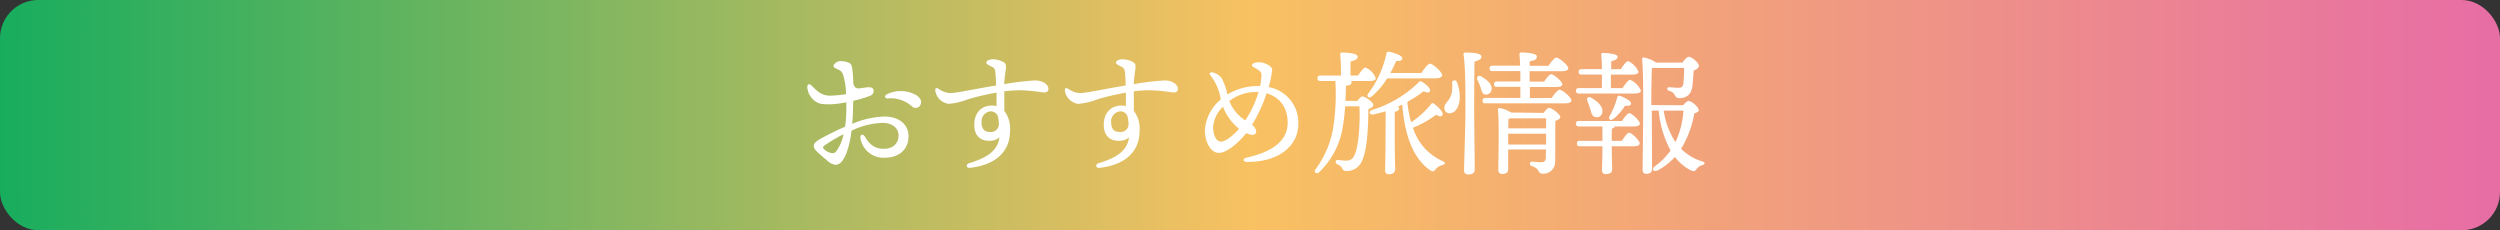
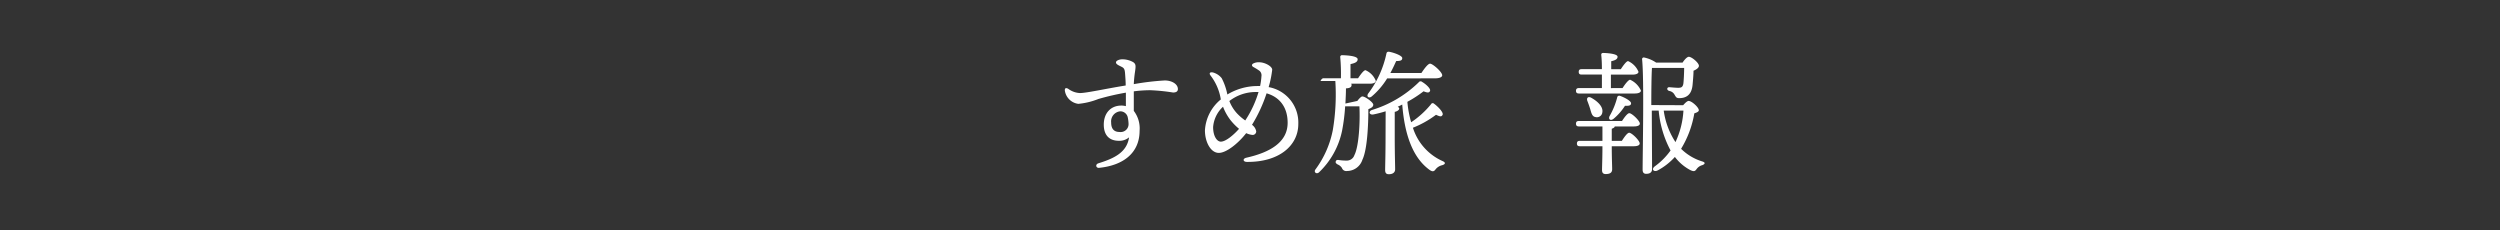
<svg xmlns="http://www.w3.org/2000/svg" viewBox="0 0 555.59 51.17">
  <rect x="0" y="0" width="555.59" height="51.17" fill="#333333" stroke="none" />
  <defs>
    <style>
      .cls-1 {
        fill: url(#名称未設定グラデーション_133);
      }

      .cls-2 {
        fill: #fff;
      }
    </style>
    <linearGradient id="名称未設定グラデーション_133" data-name="名称未設定グラデーション 133" y1="25.59" x2="555.59" y2="25.59" gradientUnits="userSpaceOnUse">
      <stop offset="0" stop-color="#18ad5e" />
      <stop offset="0.5" stop-color="#f8c162" />
      <stop offset="1" stop-color="#e76da5" />
    </linearGradient>
  </defs>
  <g id="レイヤー_2" data-name="レイヤー 2">
    <g id="レイヤー_3" data-name="レイヤー 3">
      <g>
-         <rect class="cls-1" width="555.59" height="51.17" rx="8.5" />
        <g>
-           <path class="cls-2" d="M189.56,24.44c0,.93-.08,2-.17,3.09a19.68,19.68,0,0,1,7.08-1.63c3.32,0,5.43,1.72,5.43,4.39,0,2.91-2.08,4.76-5.29,4.76a5.18,5.18,0,0,1-5.39-4.34c-.12-.84.54-1.06,1-.33,1,1.74,2.22,2.69,4.13,2.69,2.29,0,3.34-1.32,3.34-3s-1.54-2.76-3.46-2.76a16.81,16.81,0,0,0-7,1.74,20.36,20.36,0,0,1-1.17,5.1c-.69,1.63-1.41,2.47-2.37,2.47a3.34,3.34,0,0,1-1.86-.94c-.6-.51-1.29-1.07-2.16-1.88-1.32-1.24-1-2,.57-2.89a61.71,61.71,0,0,1,5.58-2.76,32.47,32.47,0,0,0,.26-3.24c0-.56,0-1.31,0-2.19a19.46,19.46,0,0,1-3.6.46c-1.83,0-2.34-.09-3.12-.55a4.24,4.24,0,0,1-1.95-3.24c0-.68.42-.92,1-.33,1.2,1.21,2.1,2.11,3.9,2.2a27.91,27.91,0,0,0,3.71-.33,15.46,15.46,0,0,0-.62-4.23c-.3-.87-.57-1-1.44-1.39-.4-.18-.73-.38-.73-.65,0-.42.85-1.08,1.45-1.08a4.94,4.94,0,0,1,1.71.27c.59.2.84.39,1,1.32a23.54,23.54,0,0,1,.23,3.36c.28,1.1.82,1.17,1.48,1.1s1.35-.24,2-.24,1.05.24,1.05.82a1.15,1.15,0,0,1-.84,1.1,23.58,23.58,0,0,1-3.68,1.08Zm-2.09,5.39a30.25,30.25,0,0,0-4.29,2.55c-.33.27-.39.42,0,.82a3.34,3.34,0,0,0,1.13.68c.67.25,1.18.21,1.5-.21A9.67,9.67,0,0,0,187.47,29.83Zm17.18-6.78a1.19,1.19,0,0,1-2,.58,7,7,0,0,0-5.38-1.75c-.66,0-.8-.62-.17-.92a6.92,6.92,0,0,1,6.56.21C204.44,21.71,204.86,22.3,204.65,23.05Z" />
-           <path class="cls-2" d="M233,19.79c0,.59-.48.77-1.08.77a42.29,42.29,0,0,0-5.07-.51,28.62,28.62,0,0,0-3.66.25c0,1.1,0,2.79,0,4.34a6.47,6.47,0,0,1,1.28,4.41c0,4.95-3.63,7.71-9,8.25-.72.07-.87-.77-.18-1,3.53-1.1,6.35-2.43,6.83-5.78a3.25,3.25,0,0,1-2.25.77c-2.22,0-3.35-1.32-3.35-3.59,0-2.56,1.53-4.24,3.89-4.24a4.11,4.11,0,0,1,1.06.13c0-1,0-2,0-3A55.47,55.47,0,0,0,215.31,22a16.42,16.42,0,0,1-4.47,1.08,3.48,3.48,0,0,1-3-3q0-.78.78-.33a4.65,4.65,0,0,0,2.57.93c1.45,0,5.91-1,10.17-1.68,0-.9-.05-1.68-.09-2.13-.08-1.29-.12-1.66-.78-2s-1.29-.57-1.29-1,.85-.69,1.36-.69a4.79,4.79,0,0,1,2.51.66c.58.42.58.78.37,2.19-.13.75-.21,1.68-.28,2.67a58.46,58.46,0,0,1,6.9-.82C231.68,17.89,233,18.71,233,19.79ZM221.81,26a1.68,1.68,0,0,0-1.67-1.26,2.24,2.24,0,0,0-2,2.49c0,1.28.54,2.1,1.85,2.1a1.78,1.78,0,0,0,2-1.92A9,9,0,0,0,221.81,26Z" />
          <path class="cls-2" d="M261.77,19.79c0,.59-.48.77-1.08.77a42.29,42.29,0,0,0-5.07-.51,28.34,28.34,0,0,0-3.65.25c0,1.1,0,2.79,0,4.34a6.42,6.42,0,0,1,1.29,4.41c0,4.95-3.63,7.71-9,8.25-.72.07-.88-.77-.18-1,3.54-1.1,6.35-2.43,6.84-5.78a3.28,3.28,0,0,1-2.25.77c-2.22,0-3.37-1.32-3.37-3.59,0-2.56,1.54-4.24,3.91-4.24a4,4,0,0,1,1,.13c0-1,0-2,0-3A56.58,56.58,0,0,0,244.1,22a16.17,16.17,0,0,1-4.46,1.08,3.48,3.48,0,0,1-3-3c0-.52.27-.63.78-.33a4.68,4.68,0,0,0,2.58.93c1.44,0,5.91-1,10.17-1.68,0-.9-.07-1.68-.1-2.13-.09-1.29-.11-1.66-.77-2s-1.29-.57-1.29-1,.84-.69,1.34-.69a4.84,4.84,0,0,1,2.53.66c.56.42.56.78.35,2.19a25.72,25.72,0,0,0-.26,2.67,58.36,58.36,0,0,1,6.89-.82C260.48,17.89,261.77,18.71,261.77,19.79ZM250.61,26a1.69,1.69,0,0,0-1.67-1.26,2.25,2.25,0,0,0-2,2.49c0,1.28.54,2.1,1.86,2.1a1.76,1.76,0,0,0,2-1.92A7.78,7.78,0,0,0,250.61,26Z" />
          <path class="cls-2" d="M288.53,27.55c0,4.81-4.26,8.5-11.43,8.43-.87,0-1-.72-.12-.93,5.22-1.17,9.18-3.42,9.18-7.76,0-3.51-1.83-5.74-4.68-6.55a32.64,32.64,0,0,1-3.24,7,2.28,2.28,0,0,1,.94,1.46.8.8,0,0,1-.78.79,4.2,4.2,0,0,1-1.45-.4c-1.85,2.38-4.47,4.39-6.08,4.39-1.81,0-3.09-2.43-3.09-5a9.56,9.56,0,0,1,3.53-6.88,11.69,11.69,0,0,0-2.3-5.34c-.33-.44-.18-.8.54-.66a3.73,3.73,0,0,1,1.95,1.27A13.13,13.13,0,0,1,272.76,21a13,13,0,0,1,6.56-1.88,5.7,5.7,0,0,1,.72,0,15.27,15.27,0,0,0,.3-2.19,1.29,1.29,0,0,0-.53-1.26,14.23,14.23,0,0,0-1.29-.79c-.42-.26-.33-.59,0-.77a2.57,2.57,0,0,1,1.33-.27c1.25,0,2.88.9,2.88,1.65a23.19,23.19,0,0,1-.79,3.87A8,8,0,0,1,288.53,27.55Zm-13.17,1.08a13.09,13.09,0,0,1-1.88-1.91,11.7,11.7,0,0,1-1.68-3,6.86,6.86,0,0,0-2.2,4.52c0,2.07.88,3.24,1.71,3.24C272.43,31.48,274.23,29.92,275.36,28.63Zm4.33-8.18a7.49,7.49,0,0,0-.82,0,9.58,9.58,0,0,0-5.66,2,8.52,8.52,0,0,0,1.71,2.76,11.19,11.19,0,0,0,1.82,1.56A23.66,23.66,0,0,0,279.69,20.45Z" />
-           <path class="cls-2" d="M301.65,22.43c.38-.51.87-1,1.1-1,.66,0,2.44,1.32,2.44,1.83s-.49.75-1.09,1c0,3.46-.24,9-1.32,11.23A3.6,3.6,0,0,1,299.36,38a1,1,0,0,1-1.13-.66,2,2,0,0,0-.93-.78c-.36-.21-.54-.39-.45-.68s.26-.37.59-.33a11.5,11.5,0,0,0,1.87.14A1.77,1.77,0,0,0,301,34.46c1-1.92,1.29-7.44,1.11-10.83h-3.17a42.18,42.18,0,0,1-.66,5.31,17.72,17.72,0,0,1-5.17,9.38c-.59.48-1.22-.11-.75-.69a21.63,21.63,0,0,0,3.84-8.73A47.61,47.61,0,0,0,296.76,18h-3.3c-.4,0-.66-.13-.66-.6s.26-.61.66-.61H298a40.89,40.89,0,0,0-.15-4.68.38.38,0,0,1,.43-.44c.51,0,3.44.09,3.44.9,0,.63-.66.87-1.59,1.08v3.14h1.68c.57-.86,1.27-1.79,1.65-1.79a4.28,4.28,0,0,1,2.29,2.36c0,.42-.58.64-1.29.64h-4.17a.56.56,0,0,1,.08.27c0,.51-.38.72-1.25.77,0,1.17-.07,2.29-.12,3.37Zm6.62-5a16.48,16.48,0,0,1-3.42,4c-.62.52-1.26.06-.78-.65a22.36,22.36,0,0,0,4.05-8.91c.06-.27.24-.42.63-.36,1,.18,2.88.84,2.88,1.4s-.45.64-1.35.66c-.33.73-.75,1.66-1.29,2.65h6.9c.66-1,1.47-2.07,1.92-2.07.6,0,2.7,1.85,2.7,2.58,0,.42-.63.68-1.59.68Zm-.33,7.3a26.34,26.34,0,0,1-2.75.71c-.91.15-1.12-.71-.28-1a25.55,25.55,0,0,0,10.38-6.15.5.5,0,0,1,.75-.09c.9.53,1.95,1.52,1.77,2s-.63.42-1.44.09a26.9,26.9,0,0,1-3.6,2.34,23.3,23.3,0,0,0,.84,4.54,20.18,20.18,0,0,0,4.41-4,.42.42,0,0,1,.69-.11c.87.62,2.13,1.94,1.89,2.45s-.6.4-1.47,0A22,22,0,0,1,314,28.39a12.08,12.08,0,0,0,6.6,7.41c.81.36.54.73-.09.91a2.65,2.65,0,0,0-1.47.92c-.3.42-.6.63-1.29.16-3.84-2.74-5.61-8-6.12-14.56-.33.18-.66.33-1,.49.21.15.33.26.33.44s-.3.57-1,.7v5.48c0,3.88.09,6.37.09,7.29,0,.63-.45,1.09-1.41,1.09-.6,0-.81-.34-.81-.91,0-1.05.09-3.48.09-7.47Z" />
-           <path class="cls-2" d="M324.41,21.17c.09,2-.68,3.93-2.18,4A1.12,1.12,0,0,1,321,24.11c-.09-1.3,1.06-1.41,1.57-3.24a7.47,7.47,0,0,0,.14-2.43.55.55,0,0,1,1.08-.18A9.5,9.5,0,0,1,324.41,21.17Zm3.21,3.6c0,2.19.12,11.66.12,12.93,0,.68-.45,1.07-1.43,1.07a.83.83,0,0,1-.94-.89c0-1.39.3-10.17.3-12.49,0-1.28.1-10.22-.42-13.28-.06-.27.12-.42.4-.42,2,0,3.59.18,3.59.93,0,.51-.63.84-1.55,1.05C327.62,15.83,327.62,23.56,327.62,24.77ZM329,19.34c-.15-.48-.42-1-.63-1.5-.33-.7.16-1.29.9-.81,1.32.81,2.37,1.74,2.22,2.82A1.25,1.25,0,0,1,330.05,21C329.33,20.84,329.27,20.09,329,19.34Zm15.84,2.43c.6-.88,1.35-1.83,1.77-1.83.57,0,2.61,1.68,2.61,2.4,0,.38-.48.63-1.56.63H330.15c-.4,0-.67-.12-.67-.6s.27-.6.67-.6h7.73V19.3h-5.19c-.39,0-.66-.11-.66-.59s.27-.6.66-.6h5.19c0-.78,0-1.56,0-2.31H331.7c-.39,0-.66-.12-.66-.6s.27-.6.66-.6h6.12c0-1-.09-2-.15-2.52,0-.28.15-.42.42-.42.51,0,3.45.09,3.45.87s-.66.9-1.59,1.1v1h4.17c.6-.88,1.35-1.83,1.77-1.83.57,0,2.64,1.68,2.64,2.4,0,.38-.51.63-1.59.63h-7v2.31h3.21c.54-.78,1.2-1.65,1.59-1.65.54,0,2.46,1.59,2.46,2.25,0,.39-.45.59-1.47.59H340v2.47ZM343,25.1c.45-.55,1-1.14,1.2-1.14.72,0,2.55,1.5,2.55,2s-.51.66-1.08.9c-.06,2.32,0,6-.06,9.21a2.62,2.62,0,0,1-2.79,2.53c-1.17,0-.45-1.08-2.4-1.68-.63-.22-.51-1,.06-1,.24,0,1.41.15,1.95.15.75,0,1.05-.26,1.11-1,0-.51,0-1.17.06-1.86h-8.43l0,4.44c0,.63-.45,1-1.35,1a.76.76,0,0,1-.84-.84c0-2.41.24-10.3-.09-13.41a.38.38,0,0,1,.42-.4,7.3,7.3,0,0,1,2.49,1Zm-7.29,1.2a2.25,2.25,0,0,1-.48.11c0,.42,0,1.23-.06,2.11h8.43V26.3Zm7.89,5.82v-2.4h-8.43v2.4Z" />
+           <path class="cls-2" d="M301.65,22.43c.38-.51.87-1,1.1-1,.66,0,2.44,1.32,2.44,1.83s-.49.75-1.09,1c0,3.46-.24,9-1.32,11.23A3.6,3.6,0,0,1,299.36,38a1,1,0,0,1-1.13-.66,2,2,0,0,0-.93-.78c-.36-.21-.54-.39-.45-.68s.26-.37.59-.33a11.5,11.5,0,0,0,1.87.14A1.77,1.77,0,0,0,301,34.46c1-1.92,1.29-7.44,1.11-10.83h-3.17a42.18,42.18,0,0,1-.66,5.31,17.72,17.72,0,0,1-5.17,9.38c-.59.48-1.22-.11-.75-.69a21.63,21.63,0,0,0,3.84-8.73A47.61,47.61,0,0,0,296.76,18h-3.3s.26-.61.66-.61H298a40.89,40.89,0,0,0-.15-4.68.38.38,0,0,1,.43-.44c.51,0,3.44.09,3.44.9,0,.63-.66.87-1.59,1.08v3.14h1.68c.57-.86,1.27-1.79,1.65-1.79a4.28,4.28,0,0,1,2.29,2.36c0,.42-.58.64-1.29.64h-4.17a.56.56,0,0,1,.08.27c0,.51-.38.72-1.25.77,0,1.17-.07,2.29-.12,3.37Zm6.62-5a16.48,16.48,0,0,1-3.42,4c-.62.52-1.26.06-.78-.65a22.36,22.36,0,0,0,4.05-8.91c.06-.27.24-.42.63-.36,1,.18,2.88.84,2.88,1.4s-.45.64-1.35.66c-.33.73-.75,1.66-1.29,2.65h6.9c.66-1,1.47-2.07,1.92-2.07.6,0,2.7,1.85,2.7,2.58,0,.42-.63.68-1.59.68Zm-.33,7.3a26.34,26.34,0,0,1-2.75.71c-.91.15-1.12-.71-.28-1a25.55,25.55,0,0,0,10.38-6.15.5.5,0,0,1,.75-.09c.9.53,1.95,1.52,1.77,2s-.63.42-1.44.09a26.9,26.9,0,0,1-3.6,2.34,23.3,23.3,0,0,0,.84,4.54,20.18,20.18,0,0,0,4.41-4,.42.42,0,0,1,.69-.11c.87.62,2.13,1.94,1.89,2.45s-.6.4-1.47,0A22,22,0,0,1,314,28.39a12.08,12.08,0,0,0,6.6,7.41c.81.36.54.73-.09.91a2.65,2.65,0,0,0-1.47.92c-.3.42-.6.63-1.29.16-3.84-2.74-5.61-8-6.12-14.56-.33.18-.66.33-1,.49.21.15.33.26.33.44s-.3.57-1,.7v5.48c0,3.88.09,6.37.09,7.29,0,.63-.45,1.09-1.41,1.09-.6,0-.81-.34-.81-.91,0-1.05.09-3.48.09-7.47Z" />
          <path class="cls-2" d="M360.59,19.57c.57-.89,1.29-1.82,1.68-1.85a4.8,4.8,0,0,1,2.4,2.4c0,.44-.57.66-1.38.66H350.9c-.38,0-.66-.13-.66-.6s.28-.61.66-.61H356c0-.93,0-2,0-3H351.5c-.39,0-.65-.12-.65-.6s.26-.6.65-.6H356c0-1.32-.06-2.49-.15-3.18,0-.28.15-.42.42-.42.51,0,3.21.12,3.21.84,0,.57-.57.8-1.41,1v1.77h2.13c.57-.88,1.26-1.8,1.62-1.8a4.47,4.47,0,0,1,2.31,2.37c0,.42-.57.63-1.29.63H358v3Zm-1.74,8.53c0,.2-.27.38-.66.51V31.3h2.25c.54-.86,1.23-1.8,1.62-1.8.57,0,2.34,1.72,2.34,2.38,0,.42-.54.62-1.32.62h-4.89c0,2.53.09,4.35.09,5.1s-.45,1.08-1.44,1.08c-.6,0-.81-.33-.81-.89,0-.88.09-2.65.09-5.29h-5c-.4,0-.67-.12-.67-.6s.27-.6.67-.6h5V28.1H350.9c-.38,0-.66-.13-.66-.61s.28-.6.66-.6h9.57c.54-.84,1.23-1.74,1.62-1.74.57,0,2.34,1.68,2.34,2.32,0,.41-.51.63-1.35.63Zm-5.43-3.81c-.18-.6-.42-1.26-.65-1.86s.11-1.08.83-.72c1.38.75,2.76,2,2.49,3.3a1.21,1.21,0,0,1-1.53,1C353.84,25.9,353.66,25.15,353.42,24.29Zm4.29,1.5a16.25,16.25,0,0,0,1.68-4.11.46.46,0,0,1,.6-.39c1,.33,2.49,1.14,2.49,1.65s-.42.6-1.35.57a12.56,12.56,0,0,1-2.55,2.9C357.92,26.93,357.35,26.5,357.71,25.79Zm16.35-2.41c.42-.5.93-.95,1.2-.95.72,0,2.28,1.44,2.28,2.06,0,.33-.45.52-1,.7a22.29,22.29,0,0,1-2.94,7.88,11.41,11.41,0,0,0,4.68,2.8c.9.26.54.66,0,.84a2.27,2.27,0,0,0-1.23.86c-.33.45-.54.64-1.38.24a10.41,10.41,0,0,1-3.45-2.93,14,14,0,0,1-3.84,3c-.81.42-1.5-.25-.6-.93a15.23,15.23,0,0,0,3.48-3.51,23.14,23.14,0,0,1-2.64-8.86h-1.53v.7c0,1.1.06,11.06.06,12.27,0,.68-.39,1.08-1.32,1.08-.54,0-.78-.33-.78-.91,0-3.72.36-20.07-.12-24.56a.37.37,0,0,1,.42-.39,7.48,7.48,0,0,1,2.7,1.14h5.88c.39-.61,1-1.29,1.38-1.29.66,0,2.25,1.35,2.25,2,0,.45-.57.84-1.2,1.1,0,.94-.15,2.47-.21,3.15-.24,2.56-1.8,2.94-3,2.94-.57,0-.69-.23-1-.75a1.63,1.63,0,0,0-1.14-.84c-.72-.18-.57-.89,0-.84s1.47.13,1.95.13c.66,0,1-.13,1.14-.9.09-.6.18-2.52.18-3.51h-7l-.15,0c-.12,1.54-.15,5.71-.15,8.25Zm-4.32,1.2a17,17,0,0,0,2.61,7,19.06,19.06,0,0,0,1.77-7Z" />
        </g>
      </g>
    </g>
  </g>
</svg>